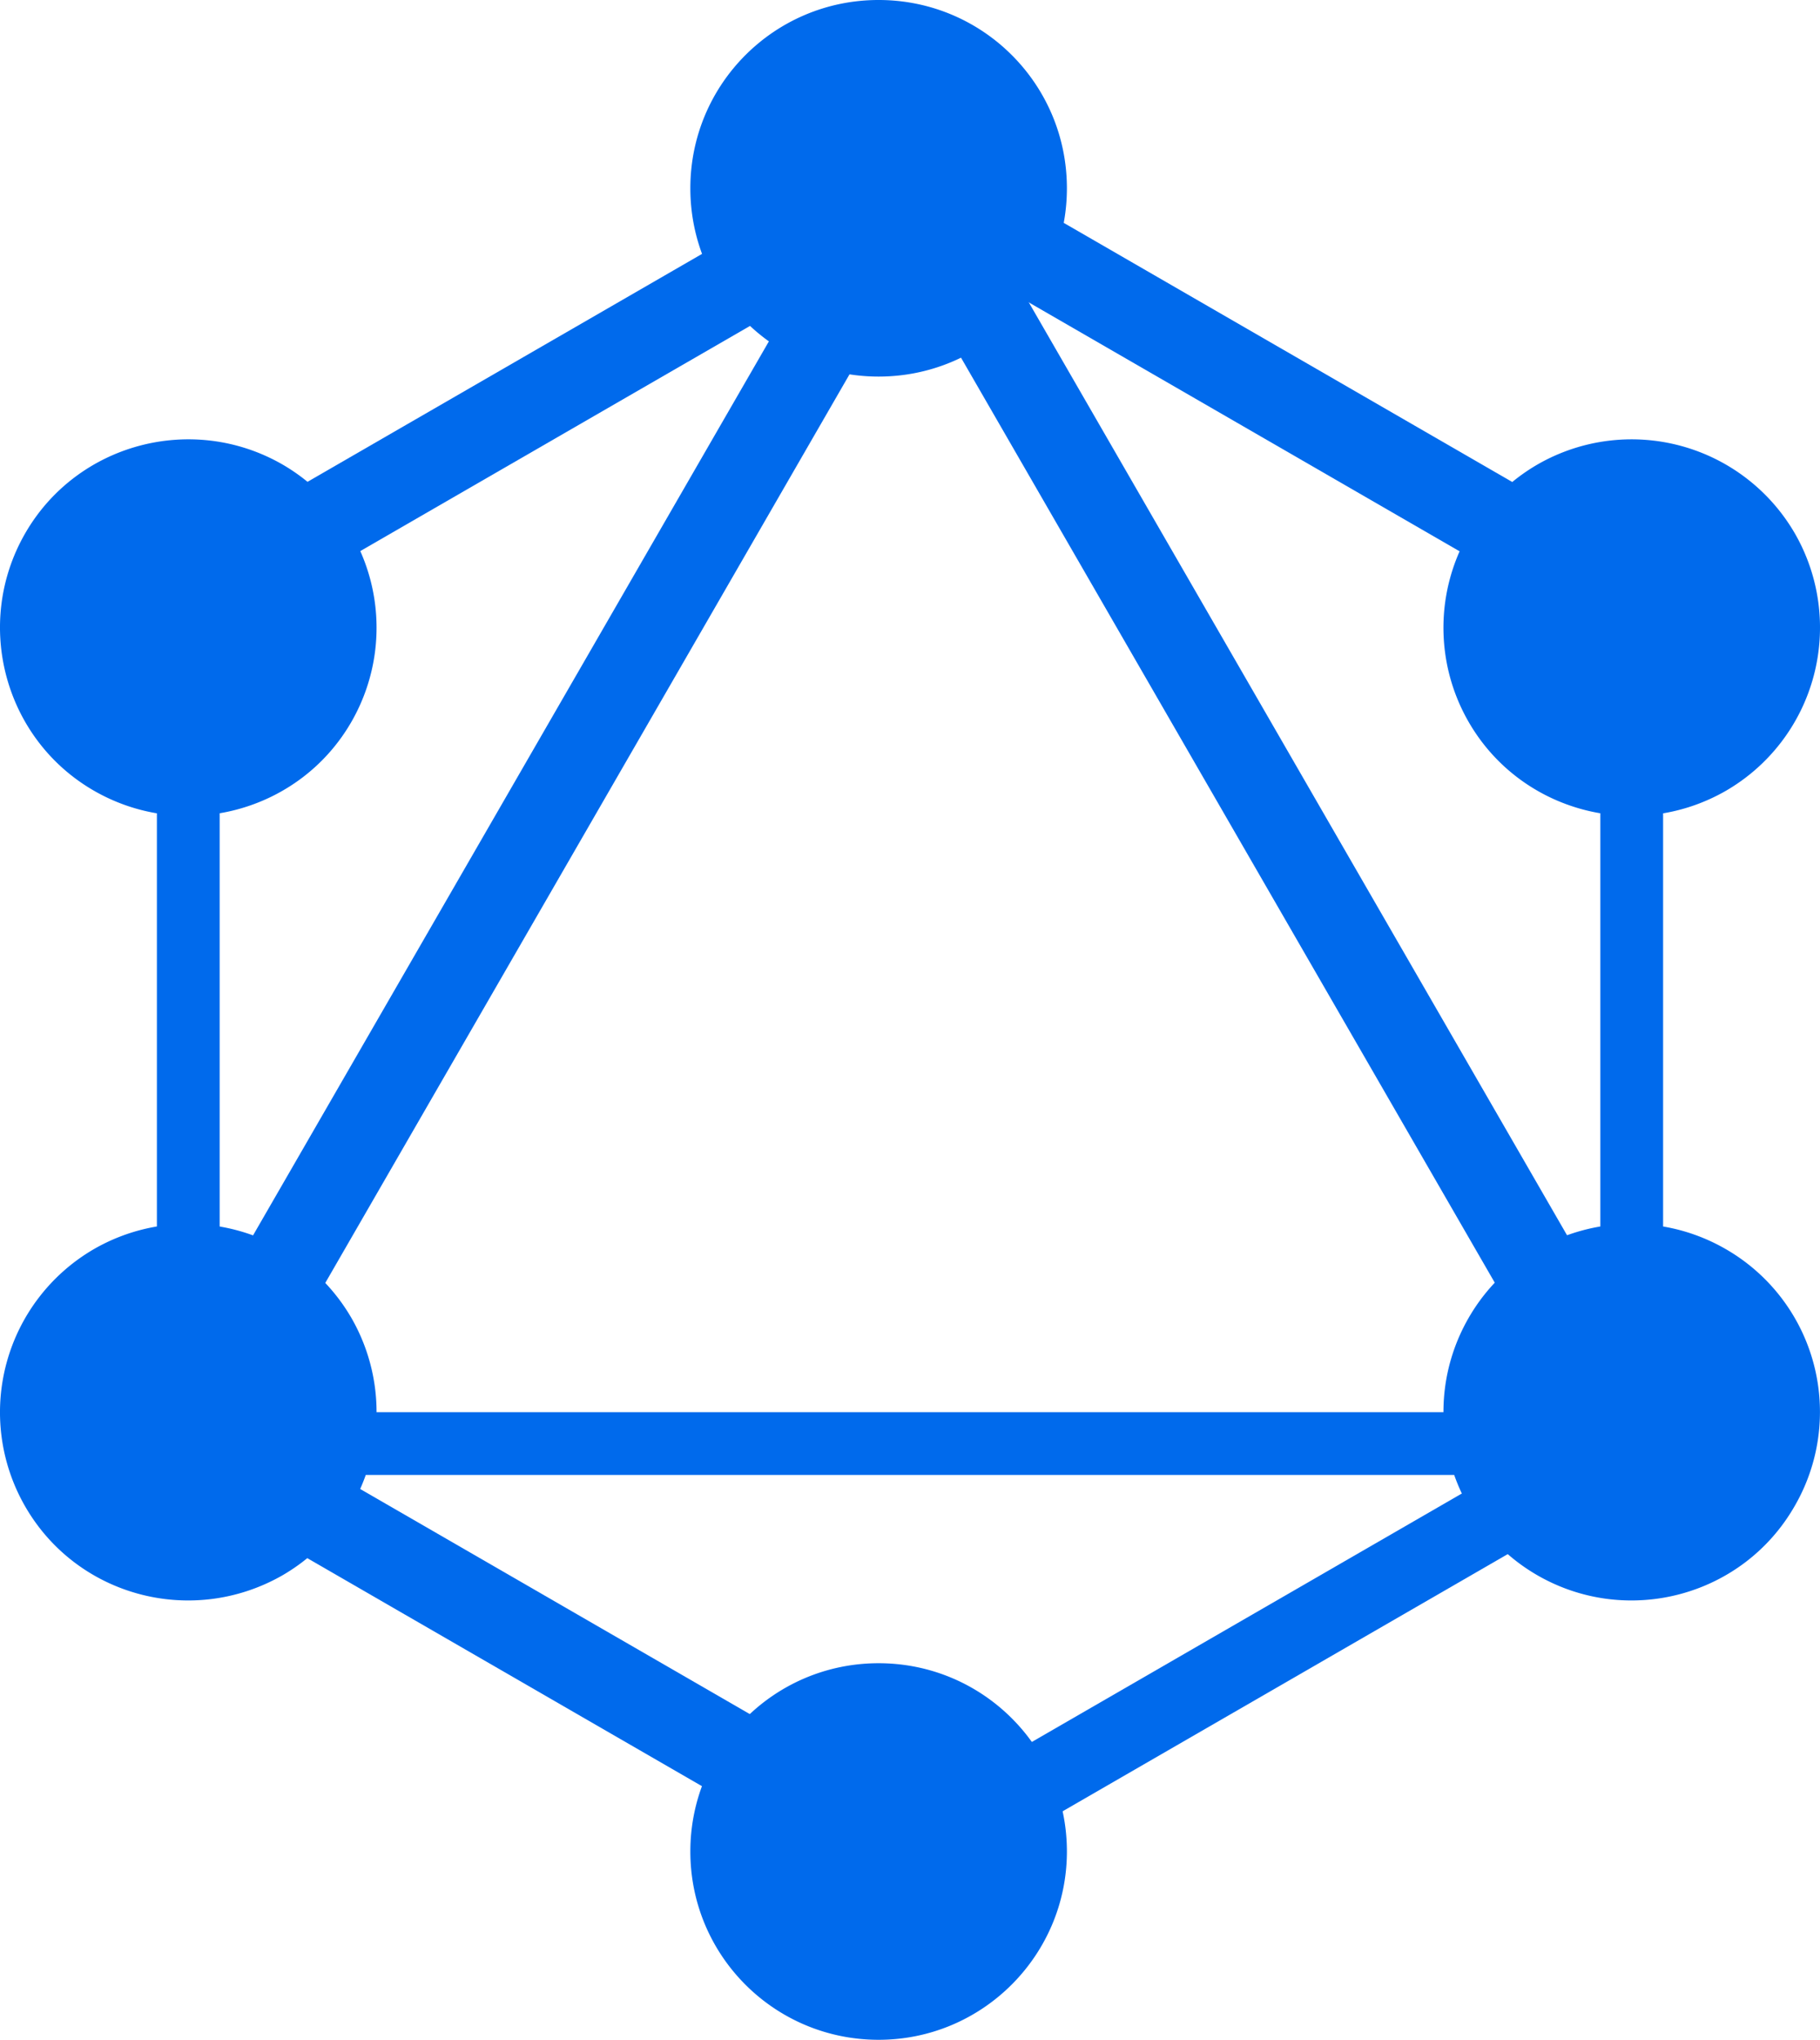
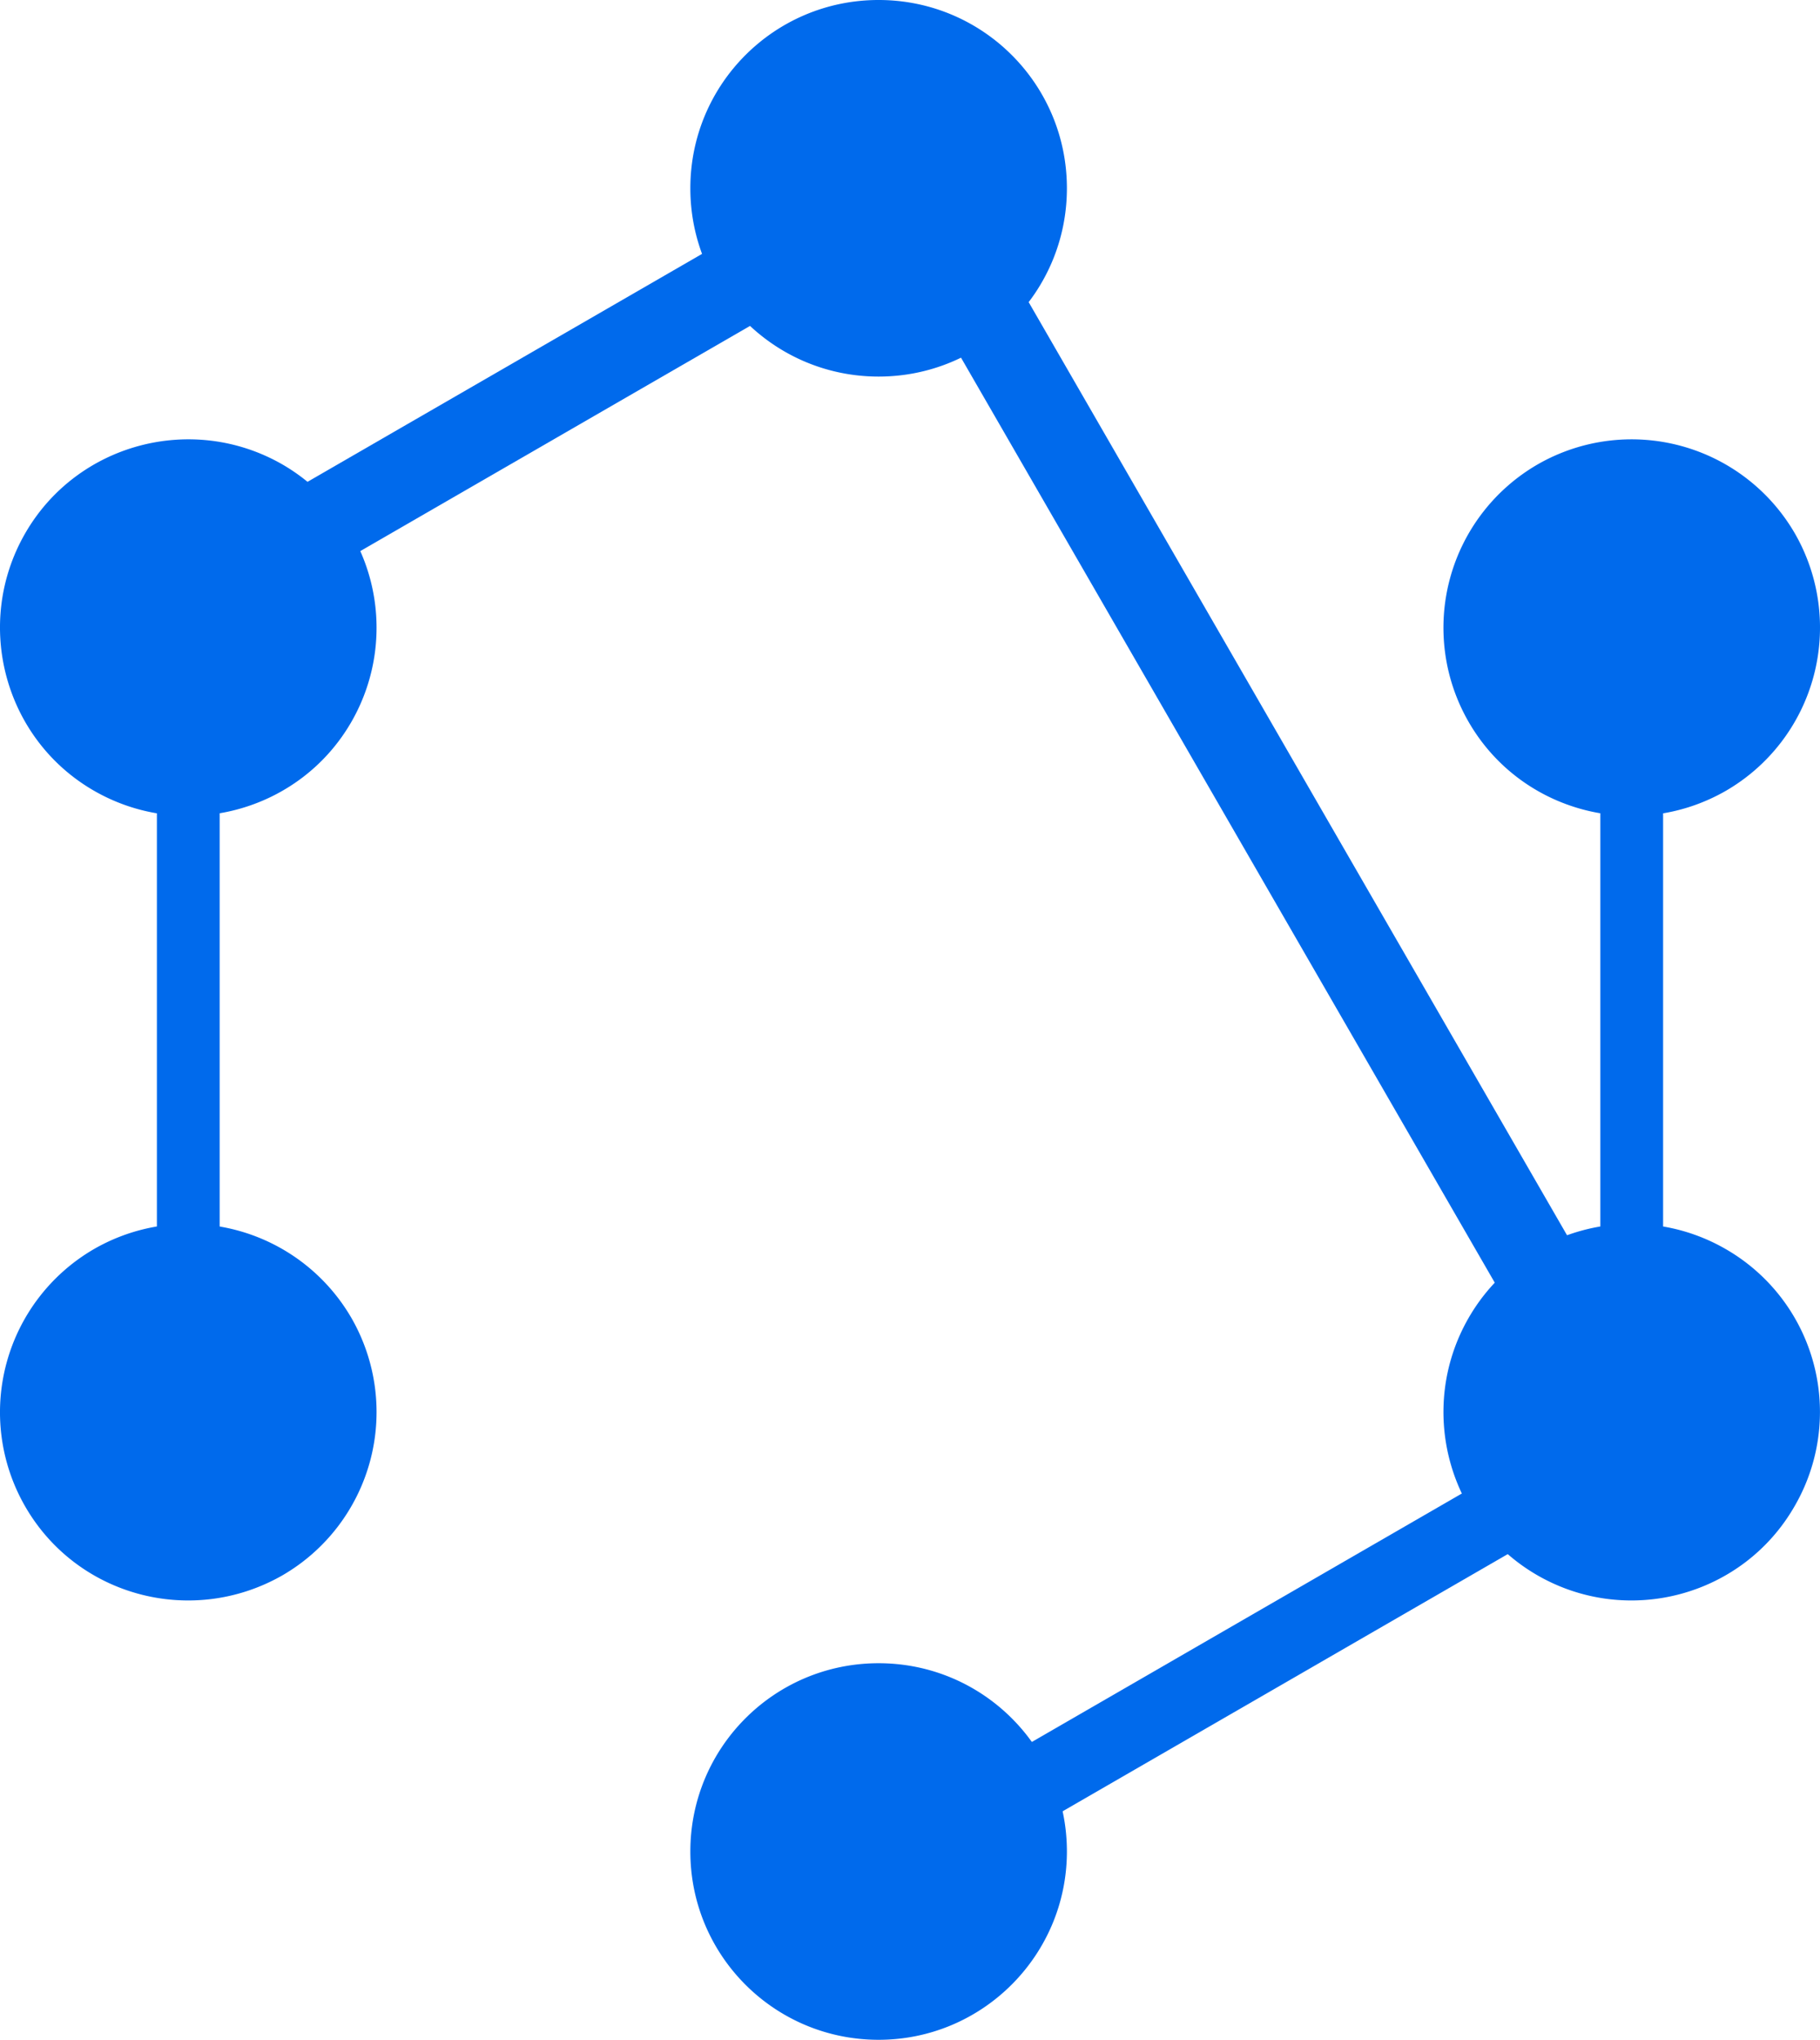
<svg xmlns="http://www.w3.org/2000/svg" width="58" height="65">
  <g fill="#006aec">
-     <path d="M5.38 49.523l-2.382-1.377 26.54-45.994 2.381 1.377z" />
-     <path d="M2 45h53v2H2z" />
-     <path d="M30.052 61.356L3.502 46.018l1.376-2.383 26.55 15.338zm23.063-39.975L26.566 6.043l1.375-2.383 26.55 15.338z" />
+     <path d="M5.38 49.523z" />
    <path d="M4.886 21.371L3.51 18.987 30.06 3.65l1.375 2.384z" />
    <path d="M52.626 49.523L26.086 3.53l2.383-1.376 26.539 45.994zM5 16h2v31H5z" />
    <path d="M51 16h2v31h-2z" />
    <path d="M29.584 60.191l-1.202-2.082 23.09-13.34 1.202 2.082z" />
    <path d="M57.188 48c-1.648 2.87-5.322 3.849-8.19 2.2-2.867-1.65-3.846-5.329-2.198-8.2 1.649-2.87 5.323-3.849 8.19-2.2a5.985 5.985 0 0 1 2.198 8.2M11.2 23c-1.65 2.87-5.33 3.848-8.2 2.2C.13 23.55-.848 19.87.8 17c1.65-2.87 5.329-3.849 8.2-2.2a6.012 6.012 0 0 1 2.2 8.2M.8 48A6.012 6.012 0 0 1 3 39.8a6.012 6.012 0 0 1 8.2 2.2A6.012 6.012 0 0 1 9 50.2c-2.888 1.649-6.55.67-8.2-2.2m46-25a6.012 6.012 0 0 1 2.2-8.2 6.012 6.012 0 0 1 8.2 2.2 6.012 6.012 0 0 1-2.2 8.2c-2.871 1.649-6.55.67-8.2-2.2M28 65c-3.318 0-6-2.682-6-6s2.682-6 6-6 6 2.682 6 6c0 3.3-2.682 6-6 6m0-53c-3.318 0-6-2.682-6-6s2.682-6 6-6 6 2.682 6 6-2.682 6-6 6" />
  </g>
</svg>